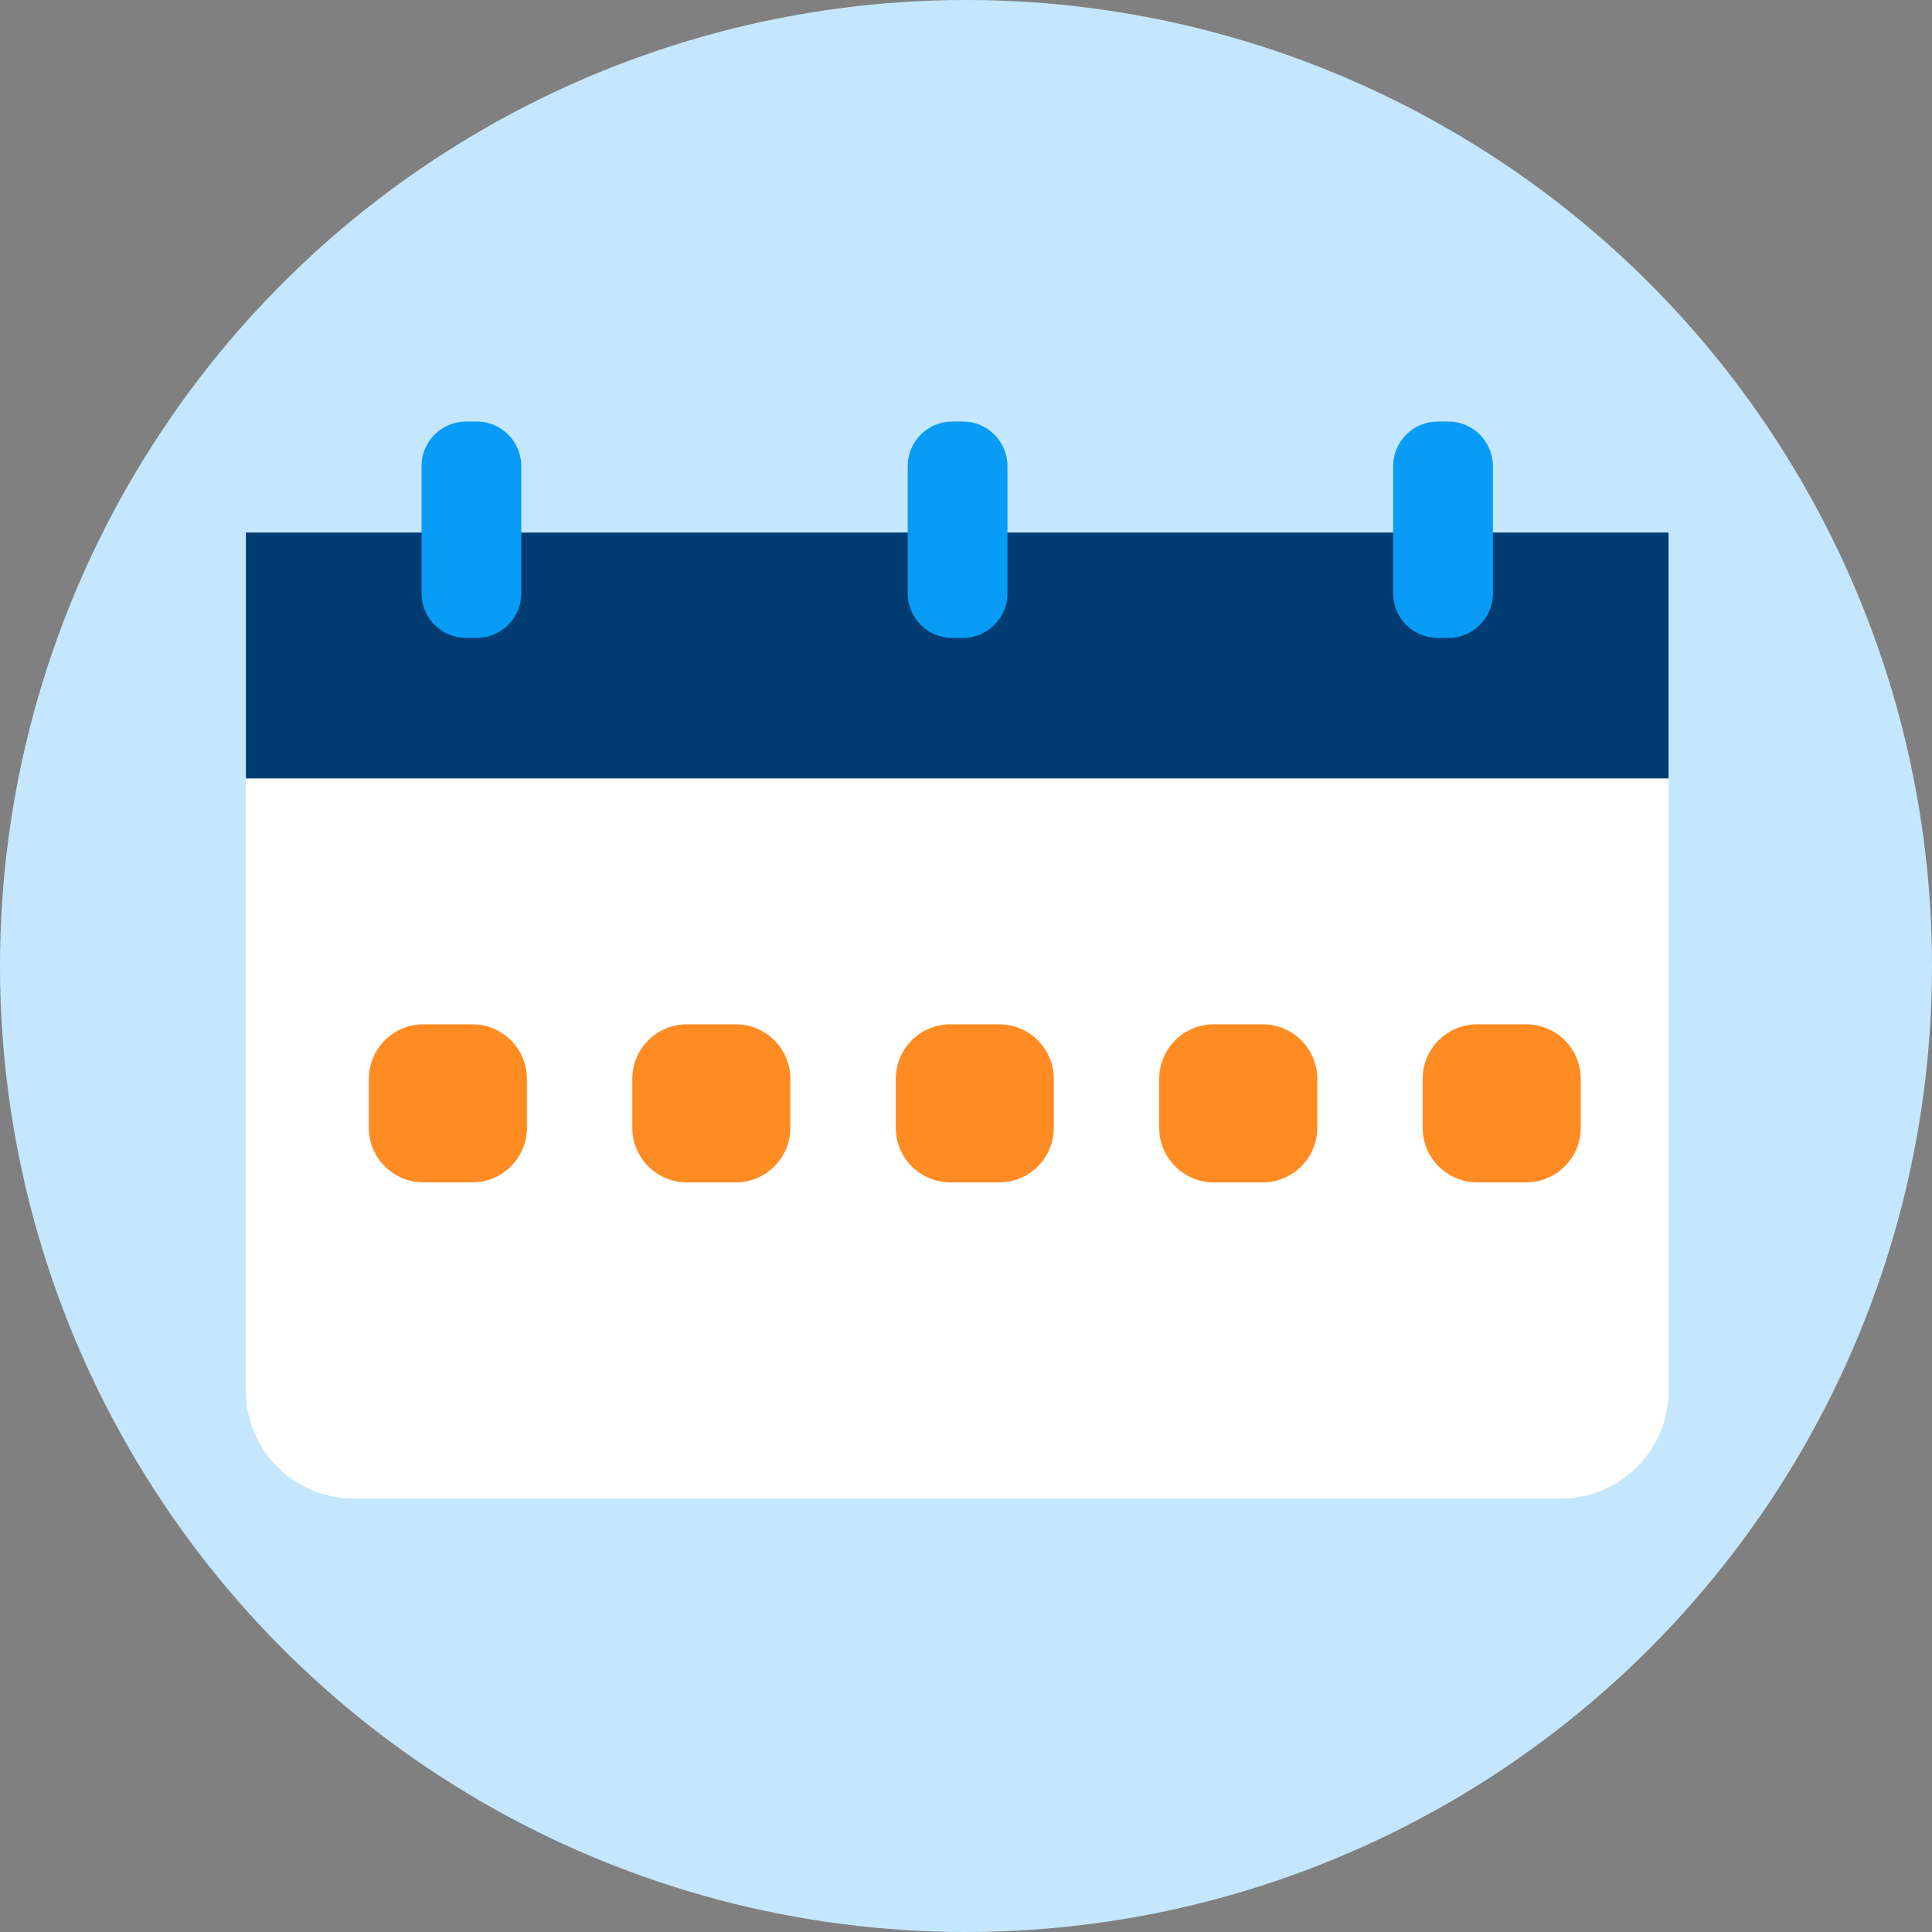
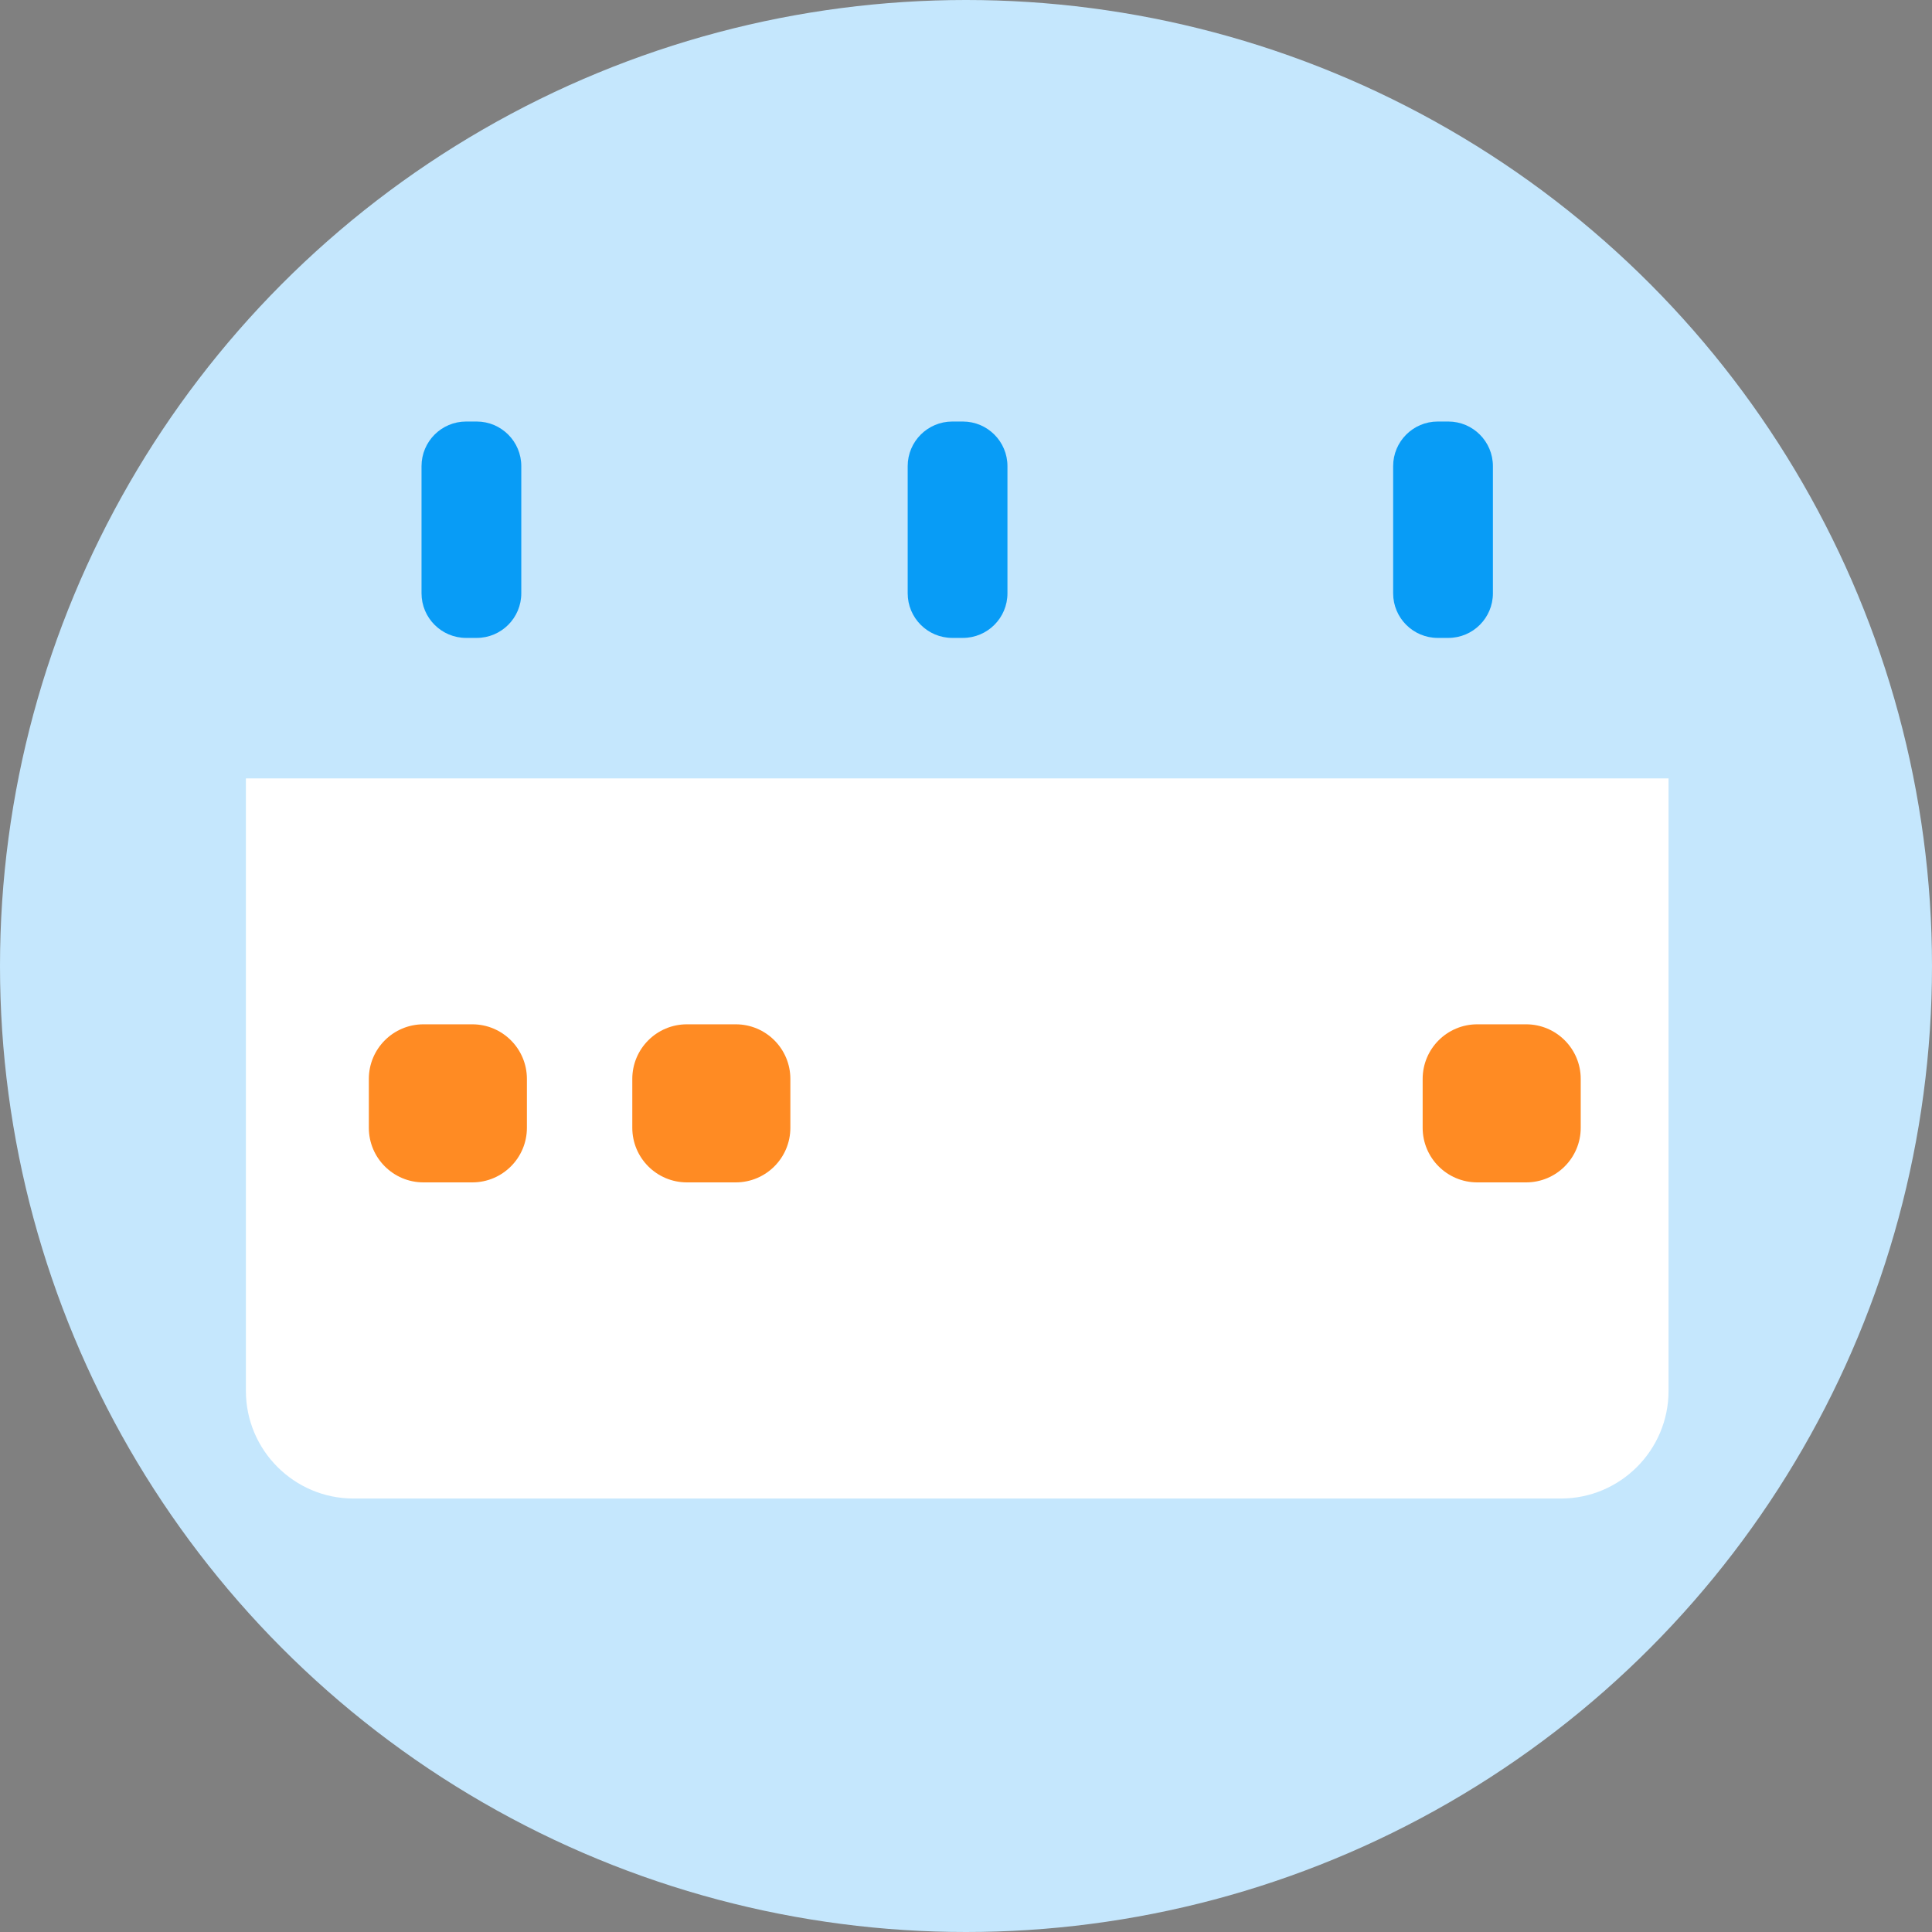
<svg xmlns="http://www.w3.org/2000/svg" width="110" height="110" viewBox="0 0 110 110" fill="none">
  <rect x="0" y="0" width="110" height="110" fill="#808080" stroke="none" />
  <circle cx="55" cy="55" r="55" fill="#C5E7FD" />
  <g clip-path="url(#clip0_616_12386)">
    <path d="M14 44.32H95V79.19C95 82.57 92.25 85.32 88.87 85.32H20.13C16.75 85.32 14 82.57 14 79.19V44.32Z" fill="white" />
    <path d="M26.89 58.32H24.11C22.392 58.32 21 59.712 21 61.43V64.21C21 65.928 22.392 67.32 24.11 67.32H26.89C28.608 67.32 30 65.928 30 64.21V61.43C30 59.712 28.608 58.32 26.89 58.32Z" fill="#FF8B23" />
    <path d="M41.89 58.32H39.11C37.392 58.32 36 59.712 36 61.43V64.21C36 65.928 37.392 67.32 39.11 67.32H41.89C43.608 67.32 45 65.928 45 64.21V61.43C45 59.712 43.608 58.32 41.89 58.32Z" fill="#FF8B23" />
-     <path d="M56.89 58.32H54.11C52.392 58.32 51 59.712 51 61.43V64.21C51 65.928 52.392 67.32 54.11 67.32H56.89C58.608 67.32 60 65.928 60 64.21V61.43C60 59.712 58.608 58.32 56.89 58.32Z" fill="#FF8B23" />
-     <path d="M71.89 58.32H69.11C67.392 58.32 66 59.712 66 61.43V64.21C66 65.928 67.392 67.32 69.11 67.32H71.89C73.608 67.32 75 65.928 75 64.21V61.43C75 59.712 73.608 58.32 71.89 58.32Z" fill="#FF8B23" />
    <path d="M86.89 58.32H84.11C82.392 58.32 81 59.712 81 61.43V64.21C81 65.928 82.392 67.32 84.11 67.32H86.89C88.608 67.32 90 65.928 90 64.21V61.43C90 59.712 88.608 58.32 86.89 58.32Z" fill="#FF8B23" />
-     <path d="M95 30.32H14V44.32H95V30.32Z" fill="#013D72" />
    <path d="M27.14 24H26.54C25.137 24 24 25.137 24 26.54V33.78C24 35.183 25.137 36.32 26.54 36.32H27.14C28.543 36.32 29.68 35.183 29.68 33.78V26.54C29.68 25.137 28.543 24 27.14 24Z" fill="#089CF6" />
    <path d="M54.82 24H54.22C52.817 24 51.68 25.137 51.68 26.54V33.78C51.68 35.183 52.817 36.32 54.22 36.32H54.82C56.223 36.32 57.36 35.183 57.36 33.78V26.54C57.36 25.137 56.223 24 54.82 24Z" fill="#089CF6" />
    <path d="M82.46 24H81.86C80.457 24 79.32 25.137 79.32 26.54V33.78C79.32 35.183 80.457 36.32 81.86 36.32H82.46C83.863 36.32 85 35.183 85 33.78V26.54C85 25.137 83.863 24 82.46 24Z" fill="#089CF6" />
  </g>
  <defs>
    <clipPath id="clip0_616_12386">
      <rect width="81" height="61.32" fill="white" transform="translate(14 24)" />
    </clipPath>
  </defs>
</svg>